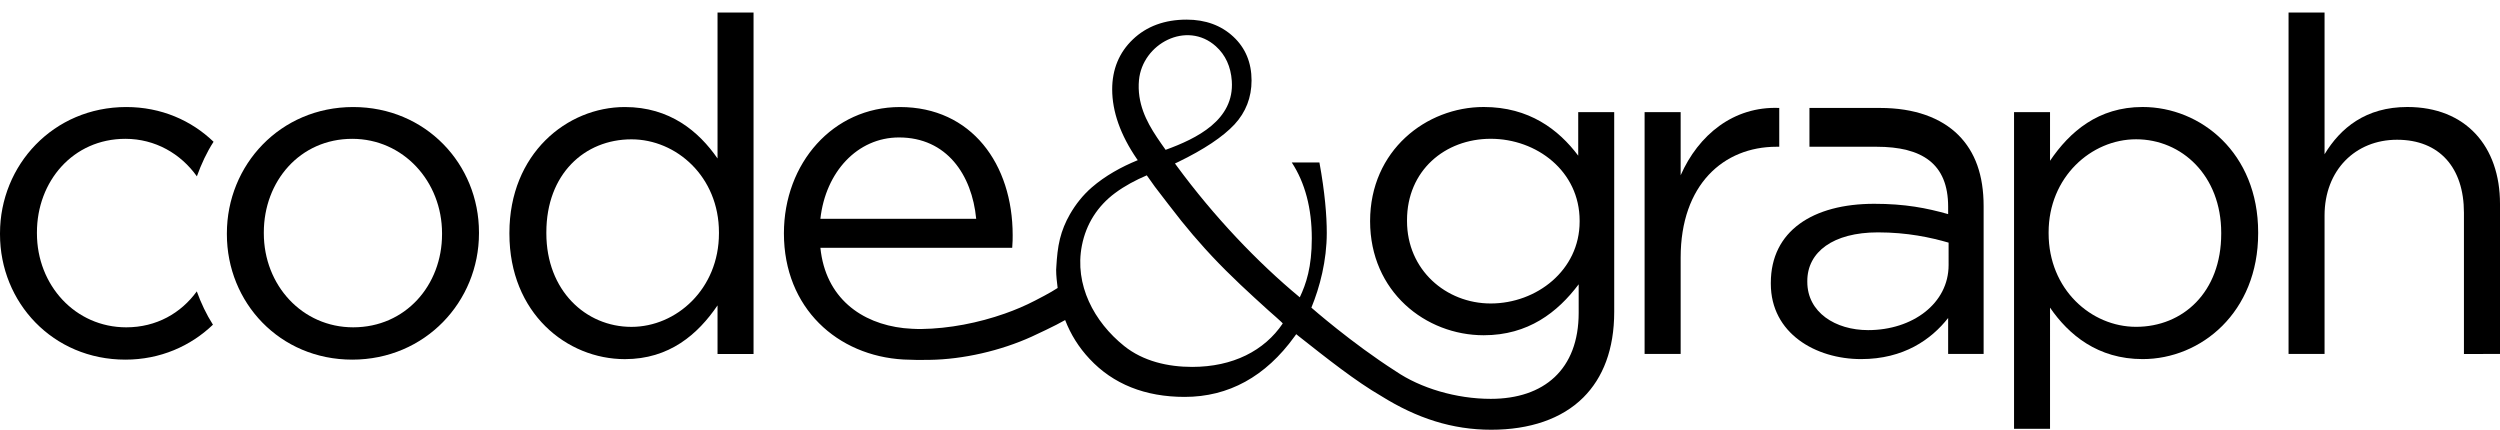
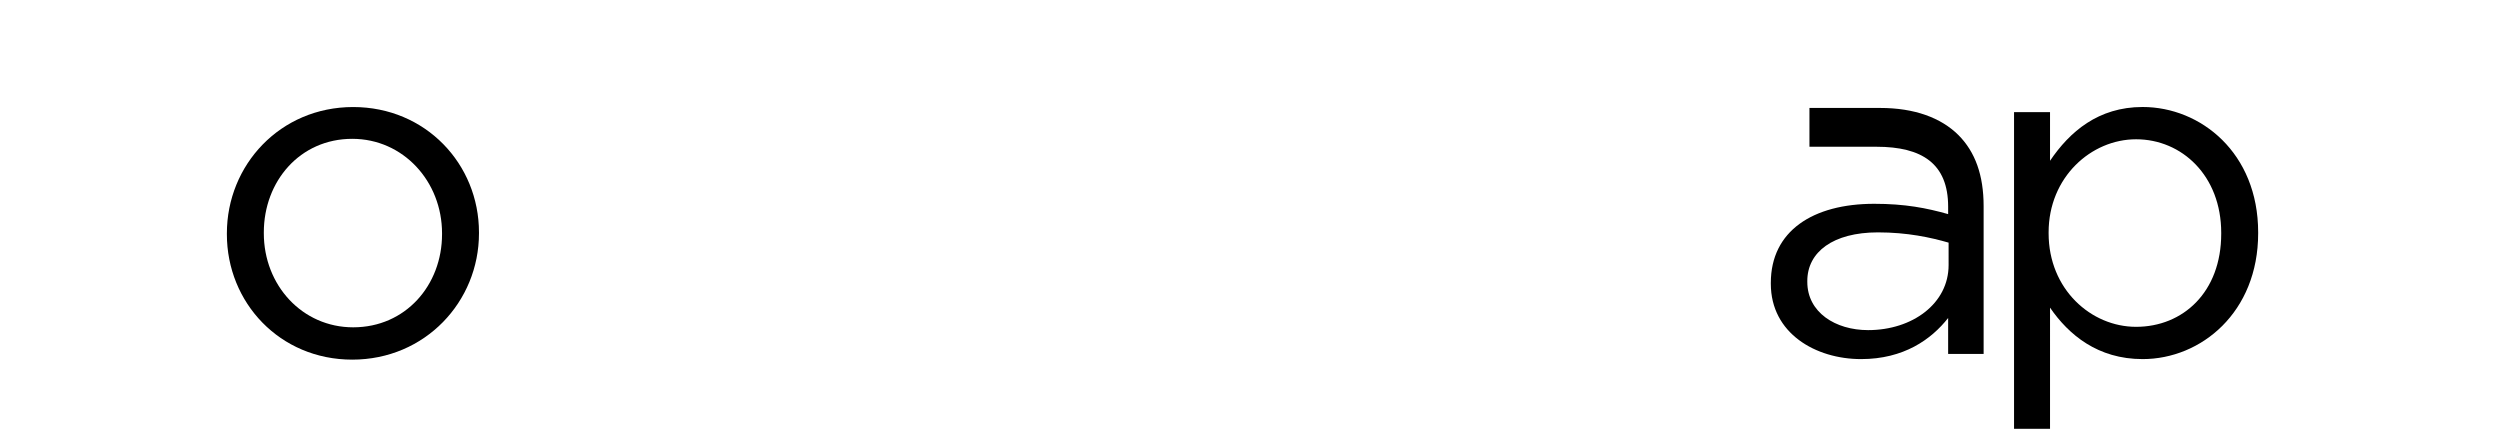
<svg xmlns="http://www.w3.org/2000/svg" version="1.1" id="Layer_1" x="0px" y="0px" viewBox="0 0 500 86" style="enable-background:new 0 0 500 86;" xml:space="preserve">
  <g>
    <path d="M70.632,21.407c-14.598,0-25.256,11.601-25.256,25.26v0.184c0,13.66,10.573,25.076,25.072,25.076   c14.591,0,25.348-11.607,25.348-25.26v-0.191C95.796,32.817,85.131,21.407,70.632,21.407z M88.408,46.85   c0,10.192-7.295,18.614-17.776,18.614c-10.19,0-17.868-8.422-17.868-18.798v-0.191c0-10.198,7.203-18.71,17.684-18.71   c10.198,0,17.96,8.512,17.96,18.901V46.85z" />
-     <path d="M143.507,31.695c-3.752-5.422-9.54-10.288-18.536-10.288c-11.589,0-23.089,9.35-23.089,25.16v0.184   c0,15.911,11.5,25.076,23.089,25.076c8.904,0,14.6-4.961,18.536-10.749v9.716h7.202V2.508h-7.202V31.695z M143.791,46.667   c0,11.126-8.514,18.706-17.502,18.706c-9.165,0-17.018-7.296-17.018-18.706v-0.191c0-11.691,7.662-18.61,17.018-18.61   c8.988,0,17.502,7.478,17.502,18.61V46.667z" />
-     <path d="M25.072,27.765c5.979,0,11.078,2.976,14.302,7.501c0.888-2.45,1.96-4.787,3.338-6.912   c-4.433-4.264-10.474-6.948-17.456-6.948C10.665,21.407,0,33.008,0,46.667v0.184c0,13.66,10.573,25.076,25.072,25.076   c6.99,0,13.061-2.718,17.517-6.99c-1.317-2.06-2.373-4.303-3.231-6.661c-3.139,4.333-8.054,7.189-14.103,7.189   c-10.196,0-17.868-8.422-17.868-18.798v-0.191C7.388,36.277,14.593,27.765,25.072,27.765z" />
-     <path d="M315.643,31.132c-3.928-5.235-9.823-9.733-18.903-9.733c-11.5,0-22.72,8.697-22.72,22.825   c0,14.127,11.121,22.825,22.72,22.825c8.897,0,14.776-4.579,18.995-10.19v5.704c0,11.324-6.929,17.207-17.586,17.207   c-6.921,0-14.064-2.151-18.991-5.516c-8.843-5.65-16.882-12.725-16.882-12.725c1.684-4.096,3.078-9.394,3.078-14.954   c0-3.434-0.375-8.093-1.47-14.08h-5.528c2.649,4.05,4.004,9.149,4.004,15.178c0,5.756-1.133,9.109-2.404,11.789   c-8.496-7.028-17.209-16.218-24.572-26.228l-0.391-0.54l0.605-0.283c5.174-2.505,8.986-5.044,11.306-7.532   c2.259-2.442,3.407-5.398,3.407-8.789c0-3.56-1.225-6.508-3.652-8.759c-2.427-2.259-5.566-3.407-9.333-3.407   c-4.385,0-8.014,1.332-10.755,3.958c-2.741,2.611-4.134,5.972-4.134,9.984c0,4.425,1.643,9.123,4.943,13.929l0.171,0.239   c-3.279,1.335-6.519,3.126-9.202,5.454c-1.761,1.527-3.217,3.371-4.377,5.389c-0.88,1.533-1.558,3.175-1.983,4.892   c-0.447,1.806-0.608,3.661-0.72,5.513c-0.014,0.226-0.04,0.456-0.04,0.683c0,1.256,0.161,2.442,0.299,3.629   c-1.416,0.942-4.088,2.304-4.509,2.519c-1.945,1.011-3.979,1.876-6.054,2.603c-5.252,1.853-11.124,3.009-16.706,3.085   c-1.133,0.015-2.68-0.084-3.53-0.176c-8.435-0.942-15.632-6.025-16.65-16.063h38.363c0.092-1.12,0.092-1.874,0.092-2.528   c0-14.218-8.23-25.627-22.548-25.627c-13.373,0-23.204,11.226-23.204,25.26c0,14.985,10.734,24.509,23.947,25.237   c2.113,0.1,3.353,0.1,5.145,0.069c6.783-0.092,14.263-1.83,20.455-4.64c0.551-0.253,4.862-2.243,6.699-3.323   c1.11,2.871,2.733,5.474,4.885,7.763c4.701,5.041,11.102,7.606,19.016,7.606c8.782,0,16.185-4.054,21.971-12.07l0.345-0.475   l0.452,0.368c5.773,4.556,11.461,9.061,16.56,12.009c7.124,4.448,14.191,6.737,21.985,6.737c7.679,0,14.126-2.159,18.428-6.462   c3.935-3.928,6.171-9.628,6.171-17.116V22.429h-7.197V31.132z M179.802,27.49c9.54,0,14.6,7.478,15.435,16.267h-31.159   C165.111,34.409,171.474,27.49,179.802,27.49z M227.794,16.048c0.671-7.328,9.565-12.002,15.374-6.795   c1.929,1.73,2.994,4.065,3.193,6.936c0.543,7.825-7.03,11.523-13.237,13.779c-2.354-3.317-4.626-6.535-5.242-10.668   C227.724,18.235,227.695,17.135,227.794,16.048z M238.421,73.381c-4.818,0-9.782-1.126-13.589-4.181   c-6.02-4.83-9.985-12.245-8.454-20.09c0.839-4.298,3.12-7.888,6.639-10.503c1.949-1.448,4.112-2.584,6.339-3.54   c-0.013,0.006,1.49,2.11,1.631,2.292c1.769,2.278,3.488,4.589,5.296,6.841c1.513,1.885,3.084,3.724,4.706,5.515   c0.466,0.515,0.937,1.027,1.413,1.533c1.837,1.957,3.744,3.848,5.694,5.693c1.826,1.728,3.689,3.417,5.551,5.107   c0.247,0.224,2.955,2.57,2.901,2.65C252.891,70.127,246.598,73.381,238.421,73.381z M315.926,44.32   c0,9.729-8.606,16.375-17.778,16.375c-8.973,0-16.744-6.738-16.744-16.47V44.04c0-9.915,7.572-16.283,16.744-16.283   c9.172,0,17.778,6.46,17.778,16.379V44.32z" />
-     <path d="M355.85,29.35v-7.76c-9.157-0.375-16.178,5.424-19.719,13.465V22.429h-7.212v48.364h7.212V51.523   c0-14.595,8.586-22.172,19.167-22.172H355.85z" />
    <path d="M376.054,21.591c-5.558,0-8.606,0-14.164,0v7.76c4.448,0,7.717,0,13.421,0c9.08,0,14.317,3.367,14.317,11.98v1.493   c-4.31-1.217-8.606-2.063-14.784-2.063c-12.258,0-20.679,5.432-20.679,15.808v0.191c0,9.915,8.981,15.06,18.053,15.06   c8.514,0,14.034-3.92,17.41-8.223v7.197h7.097V41.231c0-6.175-1.677-10.847-5.038-14.216   C388.212,23.551,382.884,21.591,376.054,21.591z M389.72,53.016c0,7.679-7.212,13.008-16.101,13.008   c-6.538,0-12.158-3.553-12.158-9.639V56.2c0-5.796,5.145-9.725,14.126-9.725c5.895,0,10.573,1.022,14.133,2.052V53.016z" />
    <path d="M428.526,21.399c-8.889,0-14.6,4.961-18.52,10.759v-9.729h-7.197v63.328h7.197V61.529c3.736,5.428,9.54,10.29,18.52,10.29   c11.691,0,23.106-9.348,23.106-25.16v-0.184C451.632,30.568,440.133,21.399,428.526,21.399z M444.244,46.751   c0,11.7-7.671,18.614-17.027,18.614c-8.981,0-17.494-7.48-17.494-18.706v-0.184c0-11.044,8.514-18.618,17.494-18.618   c9.164,0,17.027,7.294,17.027,18.702V46.751z" />
-     <path d="M481.472,21.399c-8.33,0-13.391,4.207-16.56,9.45V2.5h-7.201v68.293h7.201V43.106c0-9.076,6.171-15.157,14.501-15.157   c8.506,0,13.375,5.61,13.375,14.595v28.249H500V40.76C500,29.258,493.155,21.399,481.472,21.399z" />
  </g>
</svg>